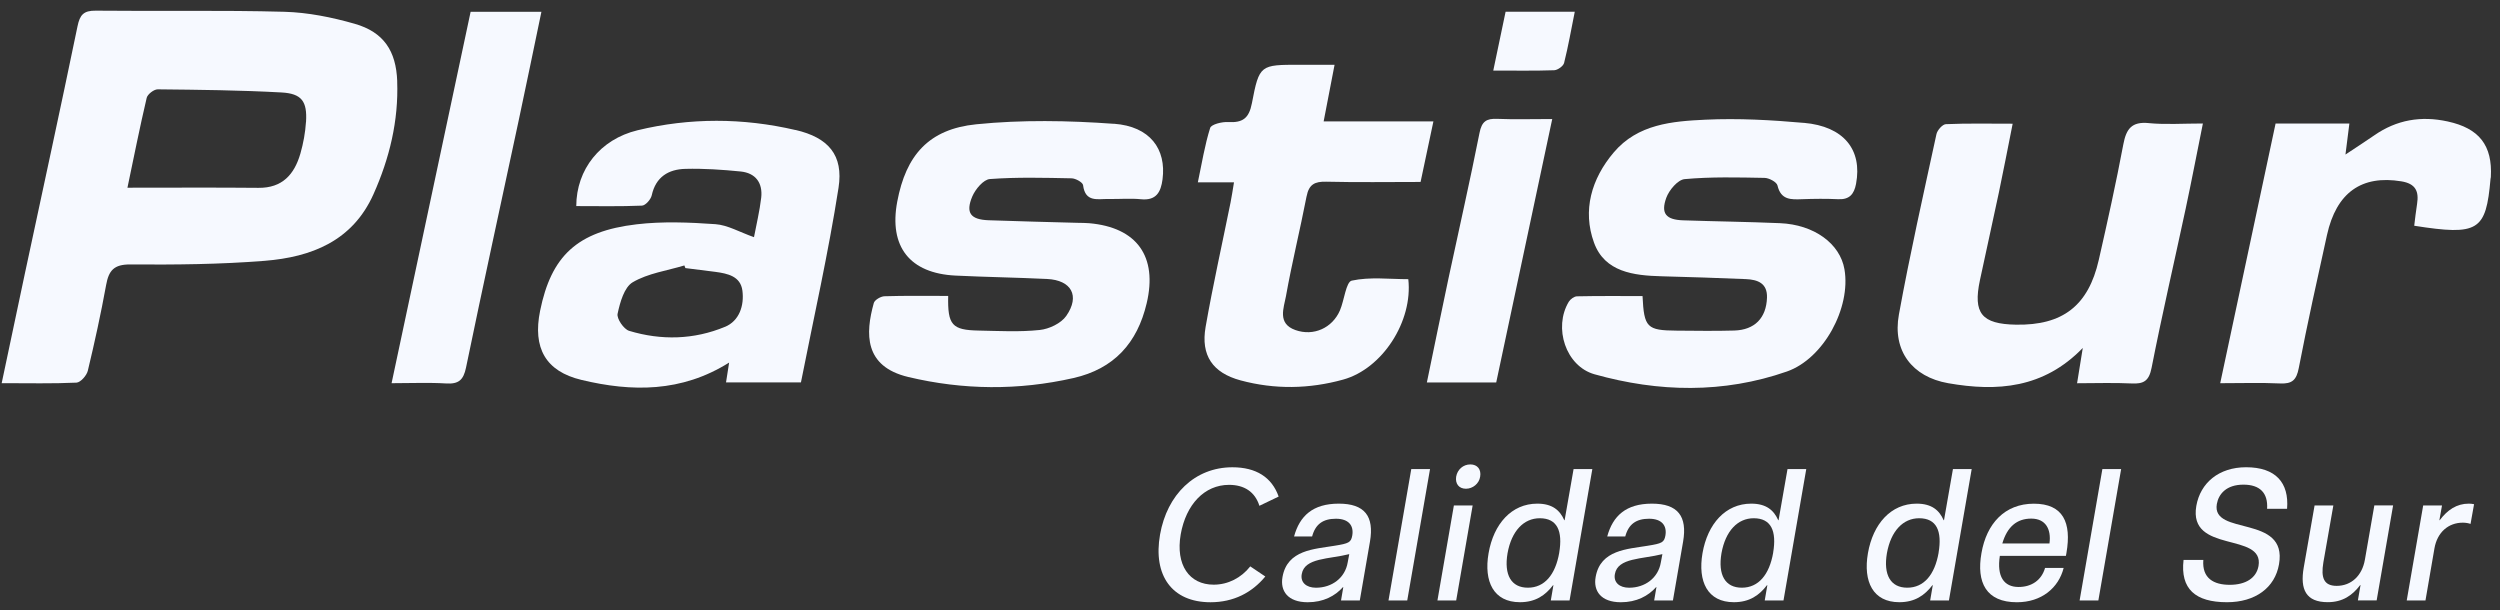
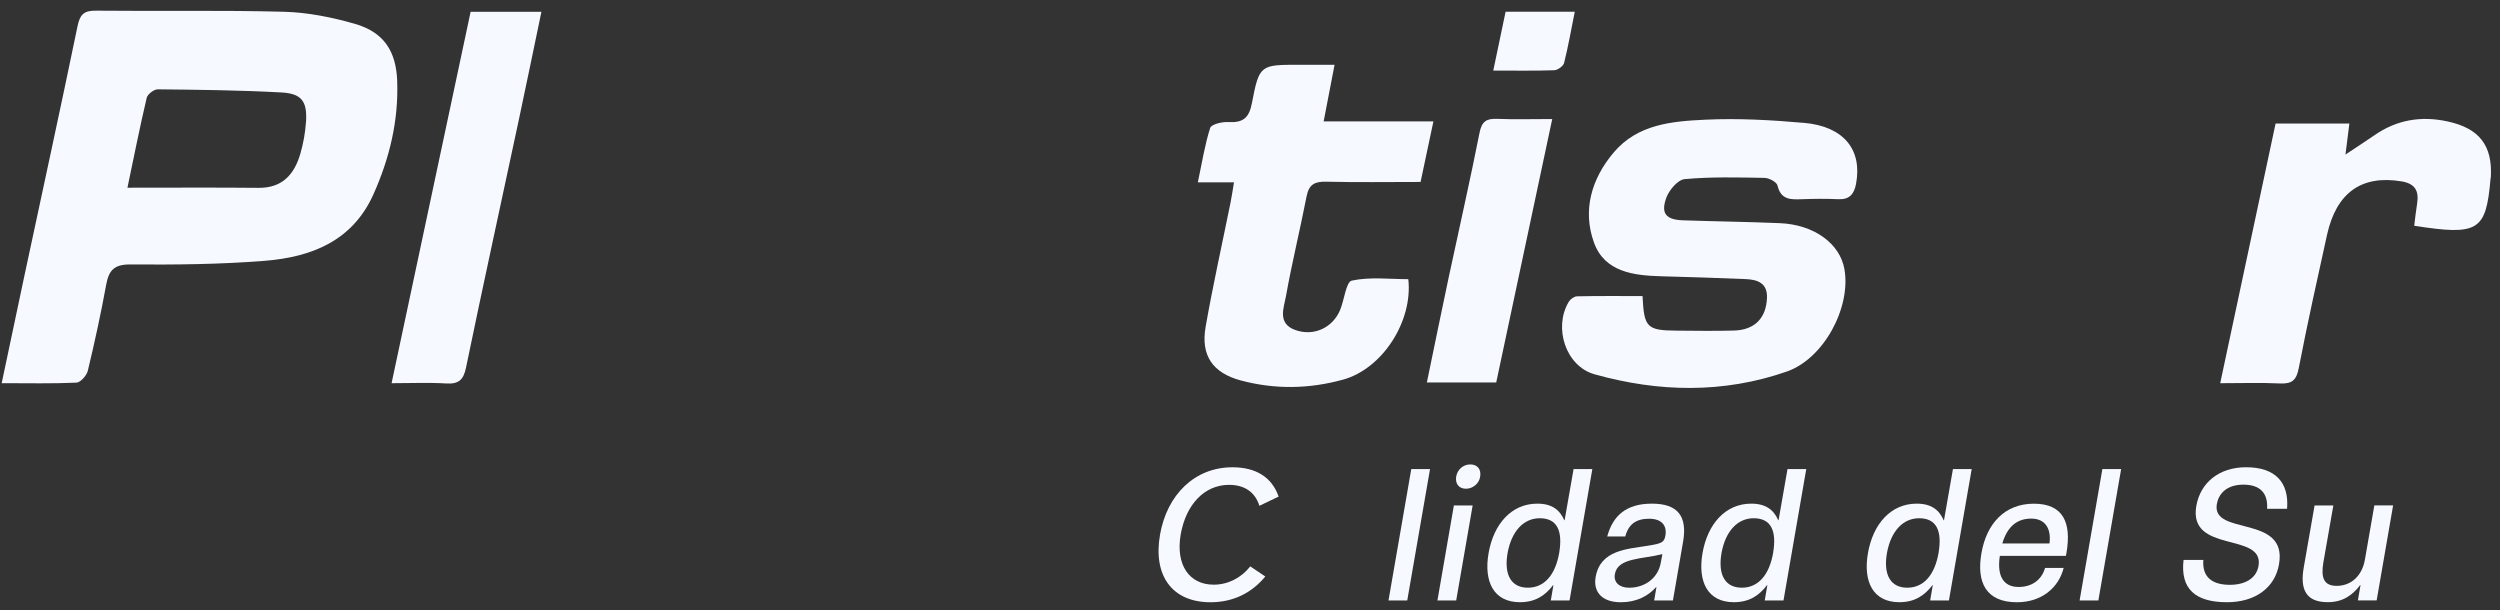
<svg xmlns="http://www.w3.org/2000/svg" width="168" height="41" viewBox="0 0 168 41" fill="none">
  <rect x="0" y="0" width="168" height="41" fill="#333333" stroke="none" />
  <g clip-path="url(#clip0_5530_225)">
    <path d="M26.693 5.452C26.618 3.419 25.783 2.156 23.834 1.598C22.303 1.161 20.693 0.835 19.109 0.792C14.888 0.676 10.662 0.763 6.437 0.717C5.618 0.707 5.367 0.995 5.208 1.77C4.063 7.309 2.858 12.836 1.675 18.365C1.166 20.751 0.664 23.139 0.113 25.749C1.936 25.749 3.539 25.788 5.138 25.713C5.413 25.701 5.824 25.235 5.901 24.916C6.36 23.006 6.78 21.084 7.132 19.15C7.309 18.177 7.654 17.764 8.755 17.771C11.766 17.793 14.789 17.767 17.788 17.527C20.915 17.276 23.687 16.209 25.099 13.048C26.179 10.634 26.787 8.113 26.691 5.455L26.693 5.452ZM20.562 8.197C20.516 8.912 20.384 9.634 20.186 10.322C19.782 11.716 18.978 12.64 17.365 12.623C14.482 12.595 11.602 12.614 8.564 12.614C8.994 10.561 9.392 8.56 9.858 6.575C9.916 6.331 10.346 6 10.602 6.003C13.374 6.032 16.146 6.061 18.913 6.213C20.282 6.288 20.652 6.816 20.565 8.193L20.562 8.197Z" fill="#F6F9FF" />
-     <path d="M53.459 8.738C49.929 7.917 46.365 7.902 42.839 8.755C40.333 9.361 38.732 11.384 38.725 13.849C40.195 13.849 41.671 13.881 43.141 13.818C43.378 13.808 43.735 13.403 43.796 13.127C44.068 11.884 44.926 11.377 46.056 11.348C47.292 11.316 48.538 11.401 49.772 11.524C50.779 11.626 51.266 12.294 51.153 13.287C51.047 14.197 50.827 15.093 50.668 15.938C49.697 15.598 48.9 15.122 48.072 15.064C46.314 14.941 44.522 14.868 42.779 15.074C38.785 15.544 37.042 17.201 36.294 20.89C35.791 23.375 36.653 24.952 39.078 25.531C42.451 26.34 45.797 26.376 48.997 24.365C48.917 24.882 48.857 25.258 48.789 25.698H53.823C54.683 21.34 55.666 17.003 56.349 12.62C56.692 10.416 55.661 9.245 53.459 8.733V8.738ZM48.719 21.962C46.635 22.829 44.438 22.885 42.279 22.233C41.917 22.124 41.432 21.41 41.502 21.084C41.666 20.321 41.946 19.302 42.521 18.966C43.544 18.365 44.822 18.191 45.99 17.838C46.012 17.896 46.036 17.957 46.058 18.015C46.732 18.099 47.405 18.179 48.079 18.27C48.9 18.382 49.764 18.563 49.89 19.531C50.02 20.535 49.682 21.564 48.719 21.965V21.962Z" fill="#F6F9FF" />
    <path d="M121.227 8.258C119.03 8.064 116.811 7.939 114.611 8.043C112.377 8.147 110.055 8.337 108.442 10.245C106.942 12.017 106.331 14.142 107.118 16.308C107.838 18.285 109.784 18.517 111.663 18.566C113.549 18.614 115.437 18.679 117.323 18.756C118.112 18.79 118.776 19.027 118.742 20.005C118.694 21.369 117.917 22.171 116.543 22.212C115.258 22.25 113.969 22.229 112.682 22.219C110.67 22.204 110.48 22.018 110.378 19.896C108.92 19.896 107.444 19.881 105.972 19.913C105.783 19.918 105.527 20.106 105.421 20.28C104.376 22.021 105.218 24.609 107.155 25.153C111.46 26.36 115.811 26.452 120.075 24.967C122.56 24.1 124.39 20.678 123.948 18.1C123.651 16.368 121.908 15.093 119.609 14.997C117.443 14.905 115.273 14.879 113.104 14.806C111.962 14.767 111.59 14.354 111.974 13.292C112.163 12.773 112.749 12.078 113.208 12.037C114.988 11.875 116.787 11.921 118.578 11.954C118.882 11.959 119.394 12.232 119.447 12.464C119.677 13.451 120.36 13.413 121.109 13.386C121.913 13.357 122.719 13.348 123.521 13.386C124.284 13.425 124.595 13.046 124.726 12.355C125.158 10.061 123.902 8.489 121.222 8.255L121.227 8.258Z" fill="#F6F9FF" />
-     <path d="M74.852 8.32C71.783 8.098 68.661 8.043 65.607 8.352C62.405 8.675 60.881 10.435 60.295 13.548C59.725 16.573 61.133 18.372 64.221 18.52C66.268 18.619 68.318 18.648 70.364 18.747C71.998 18.826 72.592 19.879 71.653 21.229C71.305 21.729 70.501 22.11 69.868 22.175C68.516 22.318 67.138 22.241 65.771 22.214C63.977 22.18 63.675 21.847 63.718 19.886C62.238 19.886 60.838 19.864 59.437 19.908C59.186 19.915 58.778 20.154 58.72 20.362C58.151 22.402 58.051 24.624 61.036 25.334C64.737 26.215 68.434 26.244 72.138 25.404C74.852 24.788 76.424 23.064 77.057 20.379C77.798 17.242 76.41 15.279 73.186 14.999C72.947 14.977 72.703 14.982 72.462 14.975C70.453 14.919 68.444 14.874 66.437 14.801C65.223 14.758 64.87 14.306 65.339 13.2C65.546 12.713 66.09 12.063 66.522 12.032C68.345 11.896 70.18 11.947 72.013 11.983C72.283 11.988 72.761 12.254 72.783 12.444C72.928 13.623 73.783 13.357 74.502 13.372C75.227 13.386 75.956 13.316 76.673 13.389C77.709 13.492 78.011 12.898 78.122 12.051C78.387 10.013 77.281 8.492 74.852 8.315V8.32Z" fill="#F6F9FF" />
-     <path d="M144.393 8.272C143.246 8.161 142.884 8.663 142.688 9.699C142.198 12.297 141.626 14.883 141.039 17.462C140.339 20.545 138.612 21.873 135.471 21.818C133.167 21.777 132.578 21.055 133.051 18.829C133.467 16.868 133.908 14.915 134.321 12.954C134.633 11.476 134.915 9.994 135.251 8.313C133.626 8.313 132.192 8.282 130.762 8.344C130.535 8.354 130.188 8.748 130.13 9.013C129.256 13.048 128.345 17.078 127.606 21.139C127.162 23.569 128.495 25.326 130.917 25.751C134.203 26.328 137.328 26.104 139.962 23.383C139.822 24.257 139.711 24.947 139.58 25.754C140.846 25.754 142.046 25.71 143.241 25.768C144.057 25.809 144.412 25.606 144.588 24.711C145.291 21.132 146.117 17.578 146.88 14.011C147.271 12.181 147.621 10.344 148.034 8.299C146.691 8.299 145.532 8.383 144.393 8.274V8.272Z" fill="#F6F9FF" />
    <path d="M87.804 13.193C87.959 12.394 88.347 12.191 89.118 12.21C91.201 12.261 93.288 12.227 95.463 12.227C95.746 10.892 96.016 9.622 96.325 8.158H88.949C89.209 6.809 89.434 5.647 89.683 4.353H87.345C84.689 4.353 84.624 4.341 84.129 6.932C83.931 7.963 83.501 8.257 82.531 8.202C82.12 8.178 81.401 8.354 81.323 8.598C80.961 9.747 80.77 10.952 80.495 12.254H82.924C82.83 12.811 82.775 13.207 82.695 13.598C82.132 16.387 81.507 19.167 81.017 21.968C80.681 23.887 81.495 25.056 83.364 25.561C85.662 26.181 87.978 26.142 90.265 25.507C92.901 24.776 94.954 21.588 94.638 18.761C93.367 18.761 92.056 18.594 90.839 18.858C90.451 18.942 90.337 20.174 90.045 20.857C89.535 22.042 88.27 22.615 87.046 22.178C85.822 21.741 86.273 20.695 86.416 19.905C86.817 17.657 87.367 15.436 87.802 13.193H87.804Z" fill="#F6F9FF" />
    <path d="M164.482 8.161C162.693 7.772 161.061 8.047 159.554 9.093C158.97 9.498 158.371 9.882 157.615 10.385C157.719 9.566 157.794 8.955 157.878 8.301H152.919C151.682 14.094 150.458 19.843 149.198 25.751C150.61 25.751 151.926 25.708 153.235 25.768C154.036 25.804 154.324 25.534 154.478 24.73C155.055 21.741 155.717 18.766 156.374 15.791C157.006 12.932 158.706 11.749 161.372 12.186C162.328 12.343 162.562 12.852 162.427 13.705C162.348 14.193 162.297 14.685 162.236 15.17C166.551 15.847 167.061 15.521 167.363 12.019C167.365 11.978 167.382 11.94 167.384 11.901C167.505 9.759 166.59 8.62 164.487 8.163L164.482 8.161Z" fill="#F6F9FF" />
    <path d="M31.626 0.792C29.858 9.098 28.096 17.373 26.314 25.751C27.647 25.751 28.813 25.698 29.97 25.768C30.81 25.821 31.143 25.548 31.317 24.701C32.459 19.169 33.669 13.654 34.849 8.129C35.366 5.712 35.861 3.291 36.383 0.792H31.628H31.626Z" fill="#F6F9FF" />
    <path d="M100.611 7.987C99.887 7.956 99.575 8.158 99.423 8.933C98.778 12.193 98.037 15.431 97.344 18.681C96.849 21.004 96.378 23.332 95.886 25.7H100.546C101.794 19.826 103.038 13.985 104.31 7.999C102.924 7.999 101.765 8.035 100.609 7.987H100.611Z" fill="#F6F9FF" />
    <path d="M105.824 0.789H101.176C100.898 2.117 100.638 3.356 100.348 4.742C101.818 4.742 103.132 4.766 104.443 4.72C104.677 4.71 105.054 4.442 105.107 4.23C105.387 3.119 105.583 1.987 105.824 0.791V0.789Z" fill="#F6F9FF" />
    <path d="M85.03 38.739C84.134 39.826 82.898 40.471 81.345 40.471C78.754 40.471 77.472 38.669 77.955 35.924C78.426 33.239 80.287 31.401 82.818 31.401C84.407 31.401 85.467 32.07 85.925 33.369L84.631 33.99C84.337 33.048 83.608 32.582 82.593 32.582C80.932 32.582 79.696 33.908 79.343 35.912C78.991 37.964 79.92 39.29 81.558 39.29C82.523 39.29 83.407 38.836 84.018 38.061L85.03 38.742V38.739Z" fill="#F6F9FF" />
-     <path d="M90.269 39.457H90.245C89.716 40.053 88.927 40.471 87.879 40.471C86.536 40.471 86.017 39.708 86.184 38.776C86.503 36.938 88.338 36.902 89.68 36.675C90.646 36.521 90.786 36.448 90.871 35.994C90.989 35.325 90.634 34.859 89.774 34.859C88.915 34.859 88.396 35.217 88.174 36.052H86.961C87.338 34.669 88.222 33.845 89.965 33.845C91.709 33.845 92.356 34.693 92.061 36.4L91.378 40.35H90.117L90.269 39.454V39.457ZM90.67 37.238C89.303 37.583 87.666 37.477 87.478 38.575C87.372 39.136 87.785 39.495 88.432 39.495C89.504 39.495 90.388 38.839 90.564 37.8L90.67 37.24V37.238Z" fill="#F6F9FF" />
    <path d="M94.838 31.52H96.098L94.567 40.35H93.307L94.838 31.52Z" fill="#F6F9FF" />
    <path d="M97.701 33.966H98.962L97.856 40.35H96.596L97.701 33.966ZM97.854 32.032C97.936 31.554 98.325 31.209 98.807 31.209C99.29 31.209 99.549 31.554 99.467 32.032C99.397 32.498 98.972 32.843 98.513 32.843C98.03 32.843 97.784 32.498 97.854 32.032Z" fill="#F6F9FF" />
    <path d="M104.39 39.324H104.366C103.847 40.005 103.188 40.468 102.14 40.468C100.372 40.468 99.701 39.085 100.032 37.175C100.372 35.207 101.575 33.845 103.306 33.845C104.318 33.845 104.825 34.287 105.119 34.956H105.143L105.745 31.52H107.005L105.474 40.35H104.214L104.39 39.324ZM104.779 37.141C105.025 35.685 104.648 34.826 103.473 34.826C102.4 34.826 101.577 35.673 101.307 37.177C101.06 38.633 101.553 39.493 102.673 39.493C103.794 39.493 104.523 38.621 104.781 37.141H104.779Z" fill="#F6F9FF" />
    <path d="M111.313 39.457H111.288C110.76 40.053 109.97 40.471 108.922 40.471C107.58 40.471 107.06 39.708 107.227 38.776C107.546 36.938 109.381 36.902 110.723 36.675C111.689 36.521 111.829 36.448 111.914 35.994C112.032 35.325 111.677 34.859 110.818 34.859C109.958 34.859 109.439 35.217 109.217 36.052H108.005C108.381 34.669 109.265 33.845 111.008 33.845C112.752 33.845 113.399 34.693 113.104 36.4L112.421 40.35H111.16L111.313 39.454V39.457ZM111.713 37.238C110.347 37.583 108.71 37.477 108.521 38.575C108.415 39.136 108.828 39.495 109.475 39.495C110.547 39.495 111.431 38.839 111.607 37.8L111.713 37.24V37.238Z" fill="#F6F9FF" />
    <path d="M118.766 39.324H118.742C118.223 40.005 117.564 40.468 116.516 40.468C114.749 40.468 114.08 39.085 114.408 37.175C114.749 35.207 115.951 33.845 117.682 33.845C118.694 33.845 119.201 34.287 119.496 34.956H119.52L120.121 31.52H121.381L119.851 40.35H118.59L118.766 39.324ZM119.155 37.141C119.401 35.685 119.025 34.826 117.849 34.826C116.777 34.826 115.953 35.673 115.683 37.177C115.437 38.633 115.929 39.493 117.05 39.493C118.17 39.493 118.899 38.621 119.158 37.141H119.155Z" fill="#F6F9FF" />
    <path d="M129.883 39.324H129.859C129.34 40.005 128.681 40.468 127.633 40.468C125.866 40.468 125.194 39.085 125.525 37.175C125.865 35.207 127.068 33.845 128.799 33.845C129.811 33.845 130.318 34.287 130.613 34.956H130.637L131.238 31.52H132.498L130.968 40.35H129.707L129.883 39.324ZM130.272 37.141C130.518 35.685 130.142 34.826 128.966 34.826C127.894 34.826 127.07 35.673 126.8 37.177C126.554 38.633 127.046 39.493 128.167 39.493C129.287 39.493 130.016 38.621 130.275 37.141H130.272Z" fill="#F6F9FF" />
    <path d="M138.677 38.167C138.337 39.505 137.195 40.471 135.534 40.471C133.474 40.471 132.803 39.145 133.155 37.165C133.496 35.195 134.71 33.848 136.676 33.848C138.641 33.848 139.218 35.113 138.866 37.153L138.829 37.356H134.389C134.177 38.74 134.659 39.445 135.649 39.445C136.521 39.445 137.192 38.991 137.427 38.167H138.675H138.677ZM137.724 36.521C137.854 35.555 137.465 34.85 136.499 34.85C135.534 34.85 134.886 35.398 134.556 36.521H137.724Z" fill="#F6F9FF" />
    <path d="M141.28 31.52H142.541L141.01 40.35H139.75L141.28 31.52Z" fill="#F6F9FF" />
    <path d="M148.063 37.629C147.969 38.87 148.77 39.3 149.84 39.3C150.91 39.3 151.629 38.846 151.772 38.035C152.172 35.719 147.039 37.236 147.592 34C147.862 32.447 149.111 31.399 150.936 31.399C152.926 31.399 153.834 32.438 153.691 34.191H152.349C152.419 33.116 151.854 32.568 150.76 32.568C149.606 32.568 149.089 33.201 148.971 33.87C148.594 36.043 153.74 34.538 153.15 37.914C152.88 39.5 151.55 40.469 149.654 40.469C147.522 40.469 146.51 39.573 146.735 37.629H148.065H148.063Z" fill="#F6F9FF" />
    <path d="M155.541 33.966H156.801L156.13 37.795C155.954 38.834 156.166 39.37 157.026 39.37C158.004 39.37 158.733 38.689 158.921 37.614L159.556 33.963H160.817L159.711 40.347H158.45L158.627 39.321H158.602C158.074 40.014 157.424 40.466 156.424 40.466C154.964 40.466 154.553 39.618 154.811 38.138L155.541 33.961V33.966Z" fill="#F6F9FF" />
-     <path d="M162.843 33.966H164.103L163.927 34.956H163.951C164.47 34.263 165.093 33.845 165.904 33.845C165.987 33.845 166.175 33.857 166.257 33.882L166.02 35.207C165.89 35.159 165.702 35.123 165.501 35.123C164.535 35.123 163.782 35.767 163.594 36.854L162.992 40.35H161.732L162.838 33.966H162.843Z" fill="#F6F9FF" />
  </g>
  <defs>
    <clipPath id="clip0_5530_225">
      <rect width="167.282" height="39.754" fill="white" transform="translate(0.113 0.717)" />
    </clipPath>
  </defs>
</svg>